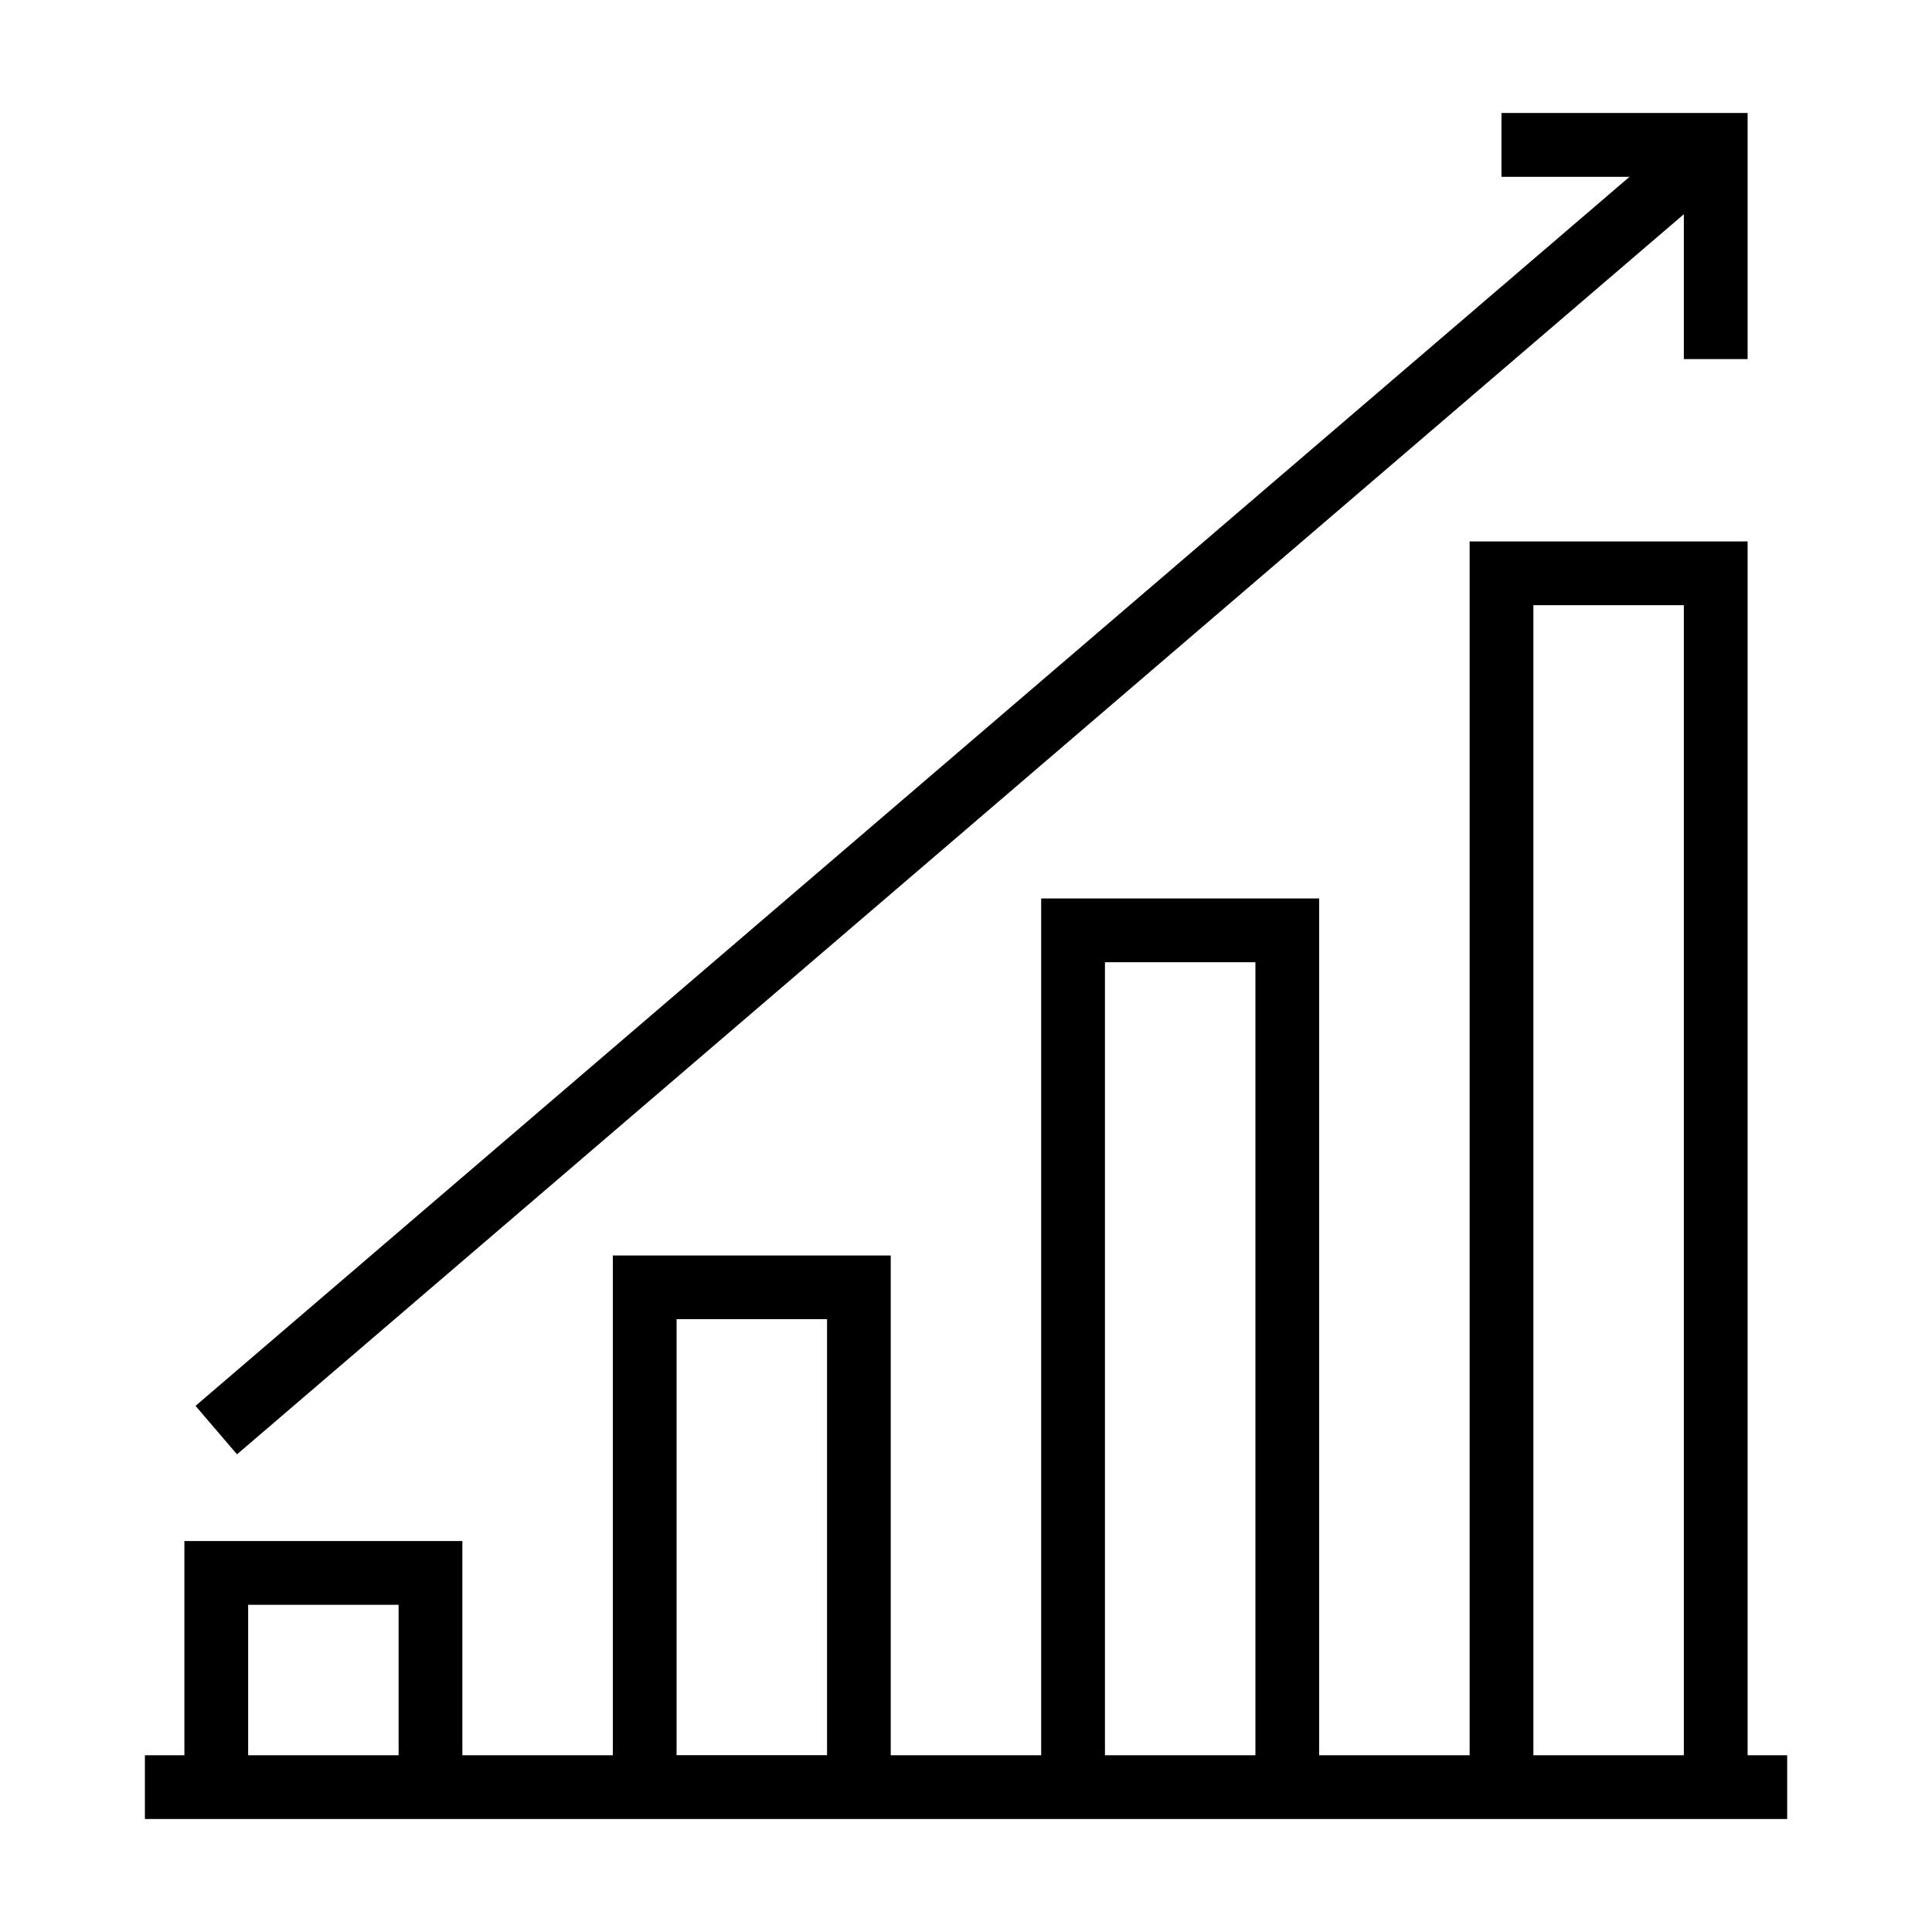
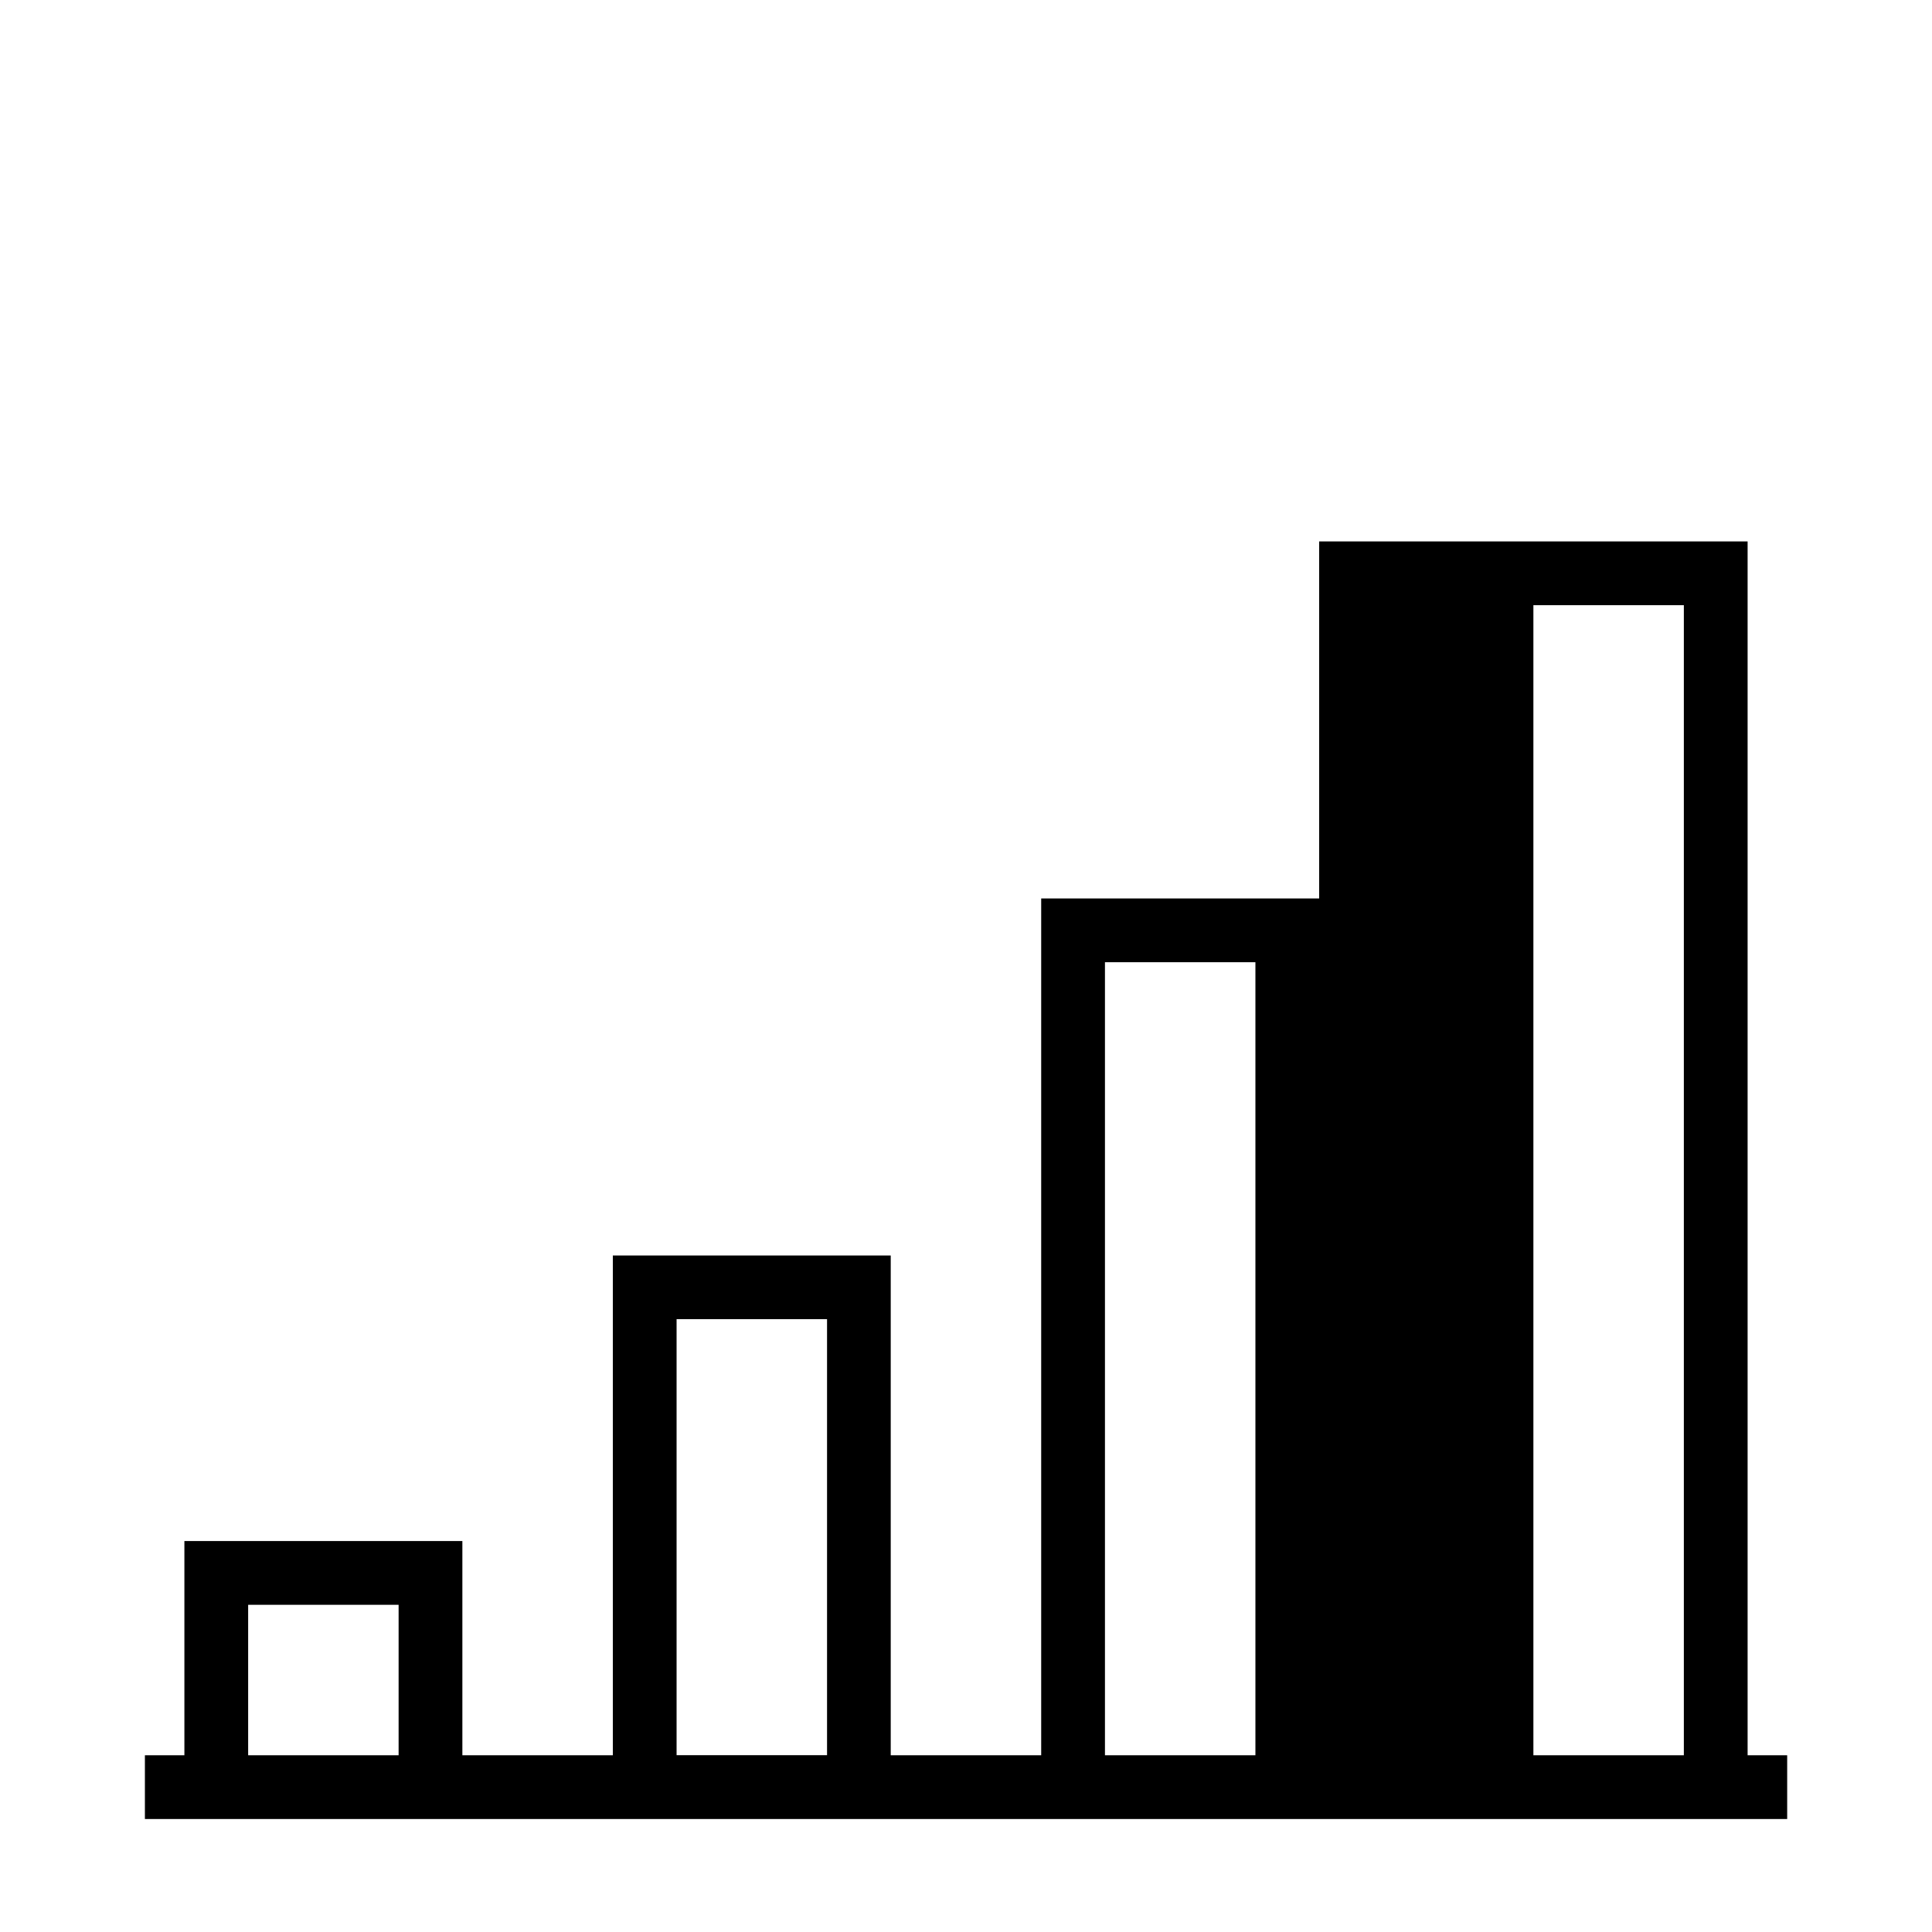
<svg xmlns="http://www.w3.org/2000/svg" version="1.1" id="Layer_1" x="0px" y="0px" viewBox="0 0 250 250" style="enable-background:new 0 0 250 250;" xml:space="preserve">
  <style type="text/css">
	.st0{fill:none;}
</style>
  <g>
-     <path d="M226.14,227.12V70.06h-35.97v157.07H170.7V116.26h-35.97v110.87h-19.47v-64.67H79.3v64.67H59.83v-27.72H23.86v27.72h-5.11   v8.25h5.11h35.97H79.3h35.97h19.47h35.97h19.47h35.97h5.11v-8.25H226.14z M32.11,207.66h19.47v19.47H32.11V207.66z M87.55,170.7   h19.47v56.42H87.55V170.7z M142.98,124.51h19.47v102.62h-19.47V124.51z M198.42,78.31h19.47v148.82h-19.47V78.31z" />
-     <polygon points="30.67,188.19 217.89,27.72 217.89,46.47 226.14,46.47 226.14,14.62 194.29,14.62 194.29,22.88 210.86,22.88    25.3,181.92  " />
+     <path d="M226.14,227.12V70.06h-35.97H170.7V116.26h-35.97v110.87h-19.47v-64.67H79.3v64.67H59.83v-27.72H23.86v27.72h-5.11   v8.25h5.11h35.97H79.3h35.97h19.47h35.97h19.47h35.97h5.11v-8.25H226.14z M32.11,207.66h19.47v19.47H32.11V207.66z M87.55,170.7   h19.47v56.42H87.55V170.7z M142.98,124.51h19.47v102.62h-19.47V124.51z M198.42,78.31h19.47v148.82h-19.47V78.31z" />
  </g>
  <rect class="st0" width="250" height="250" />
</svg>